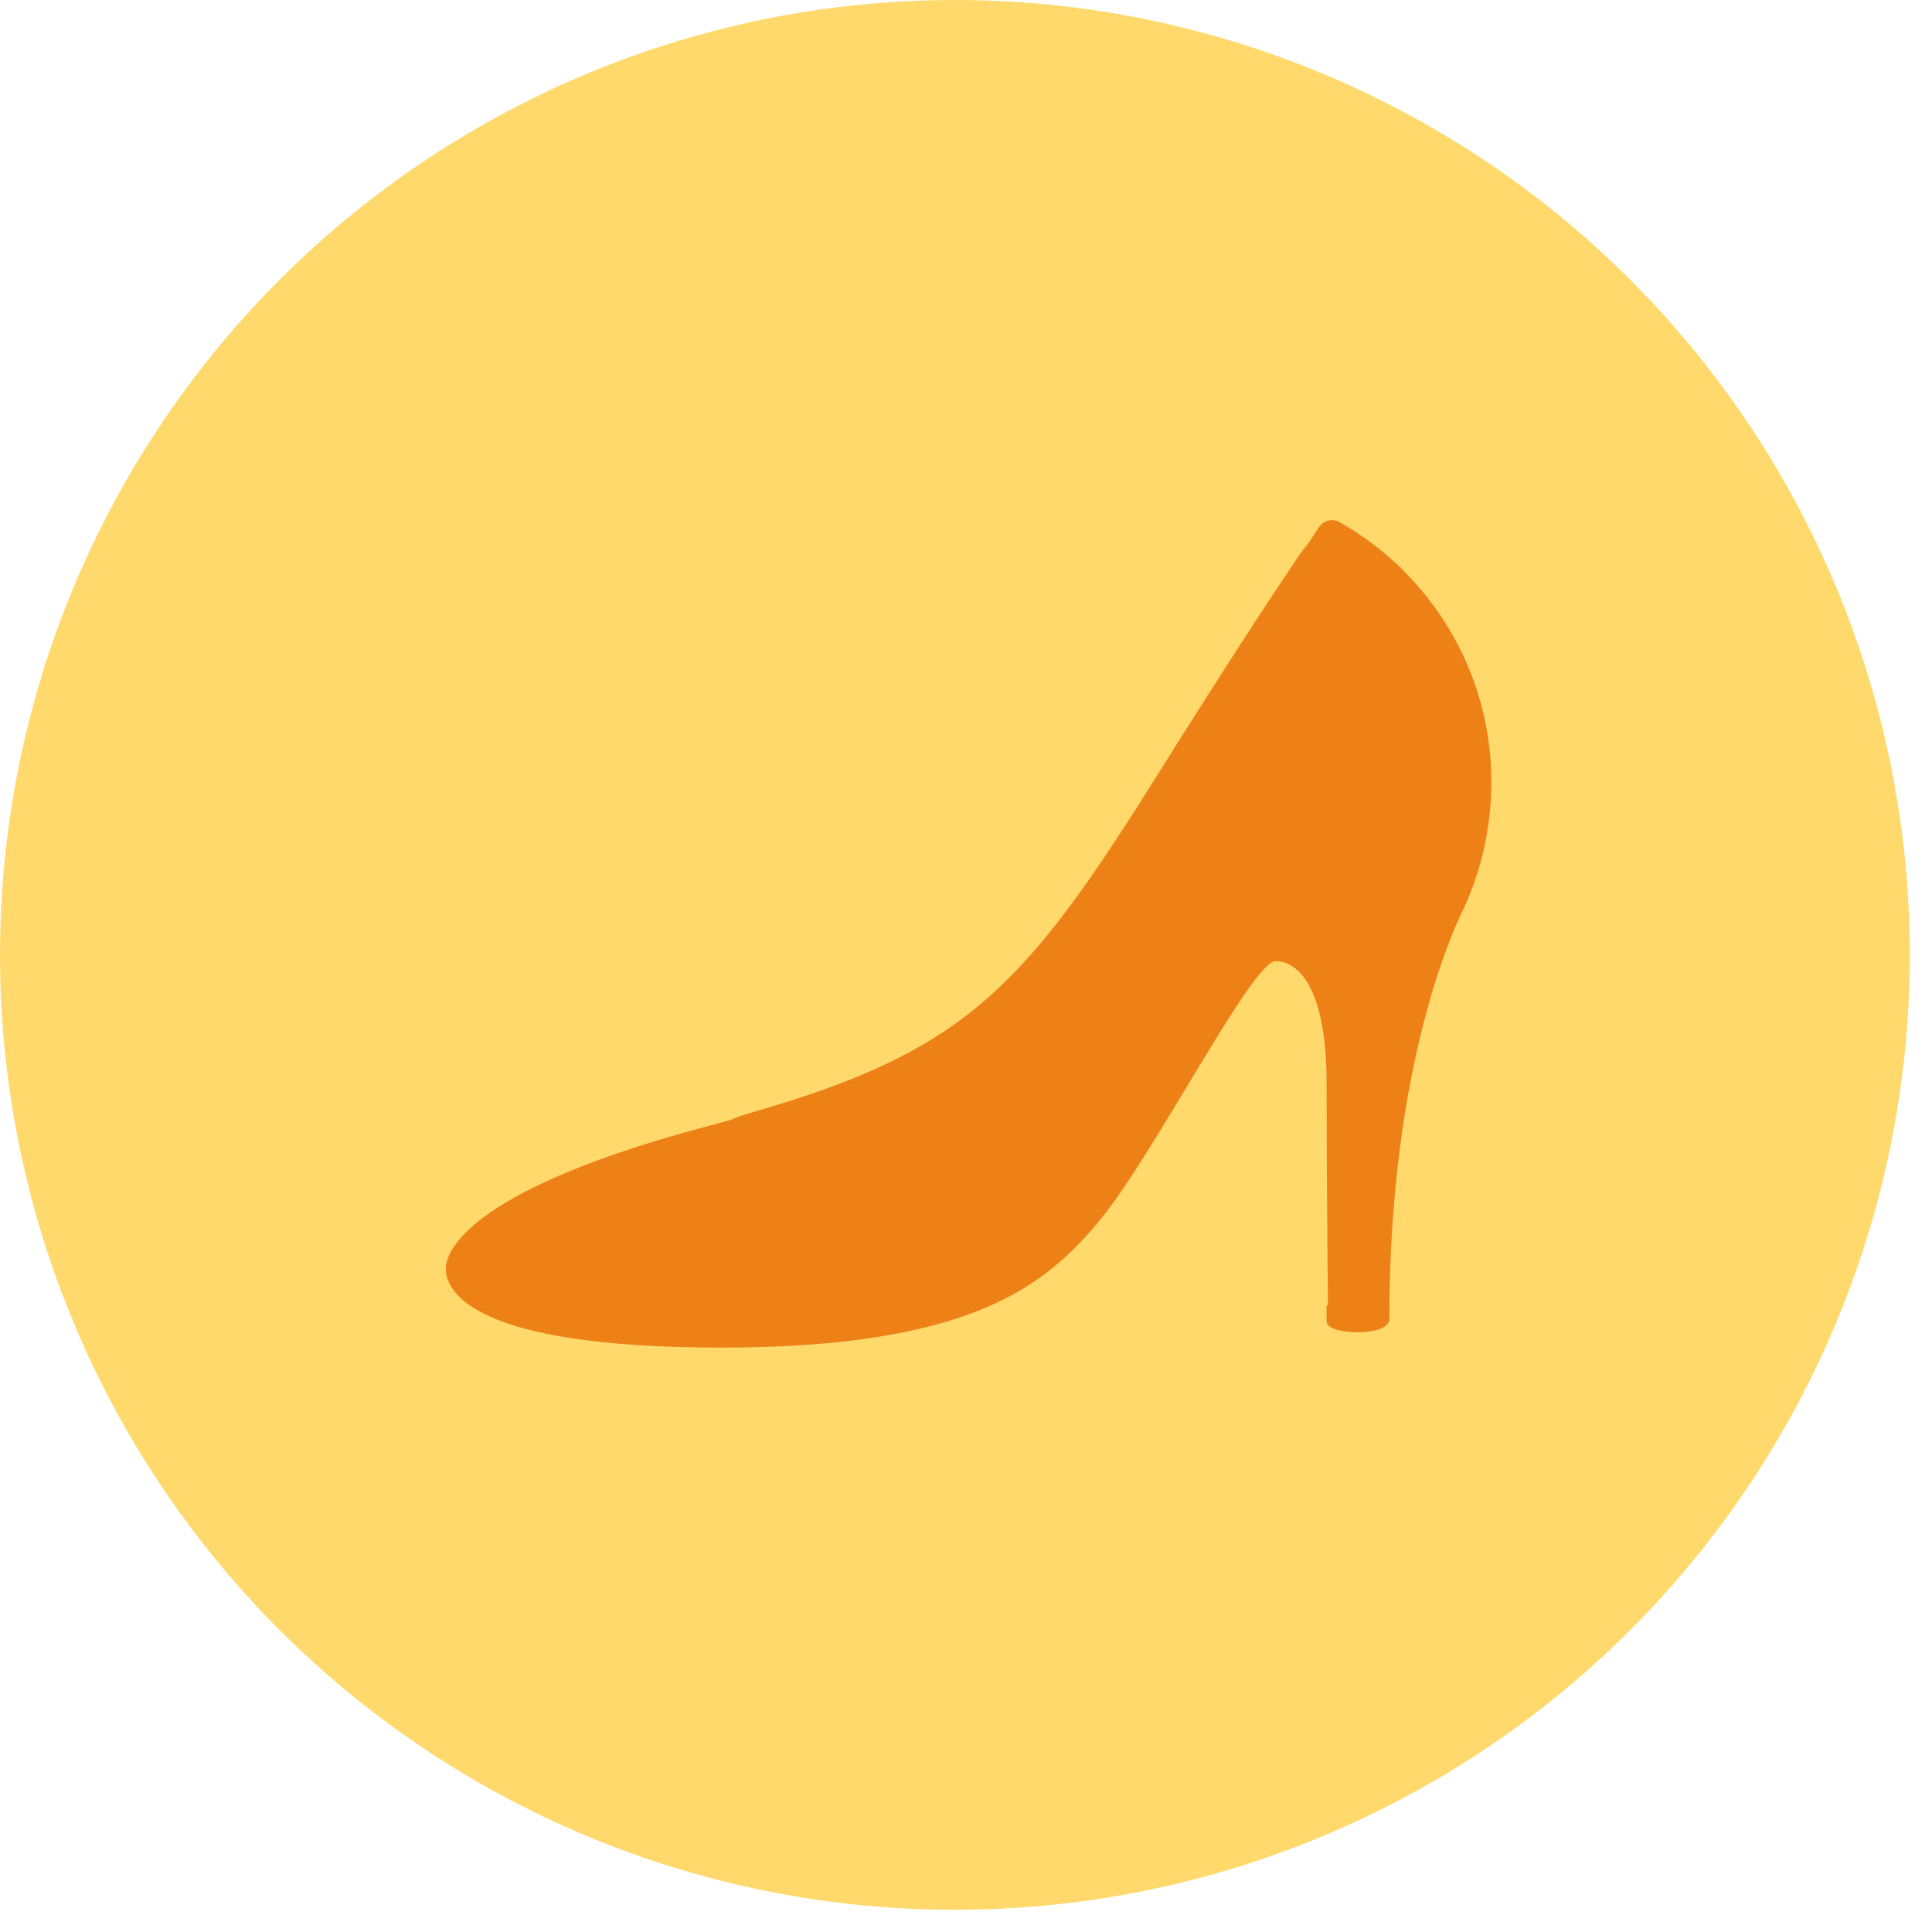
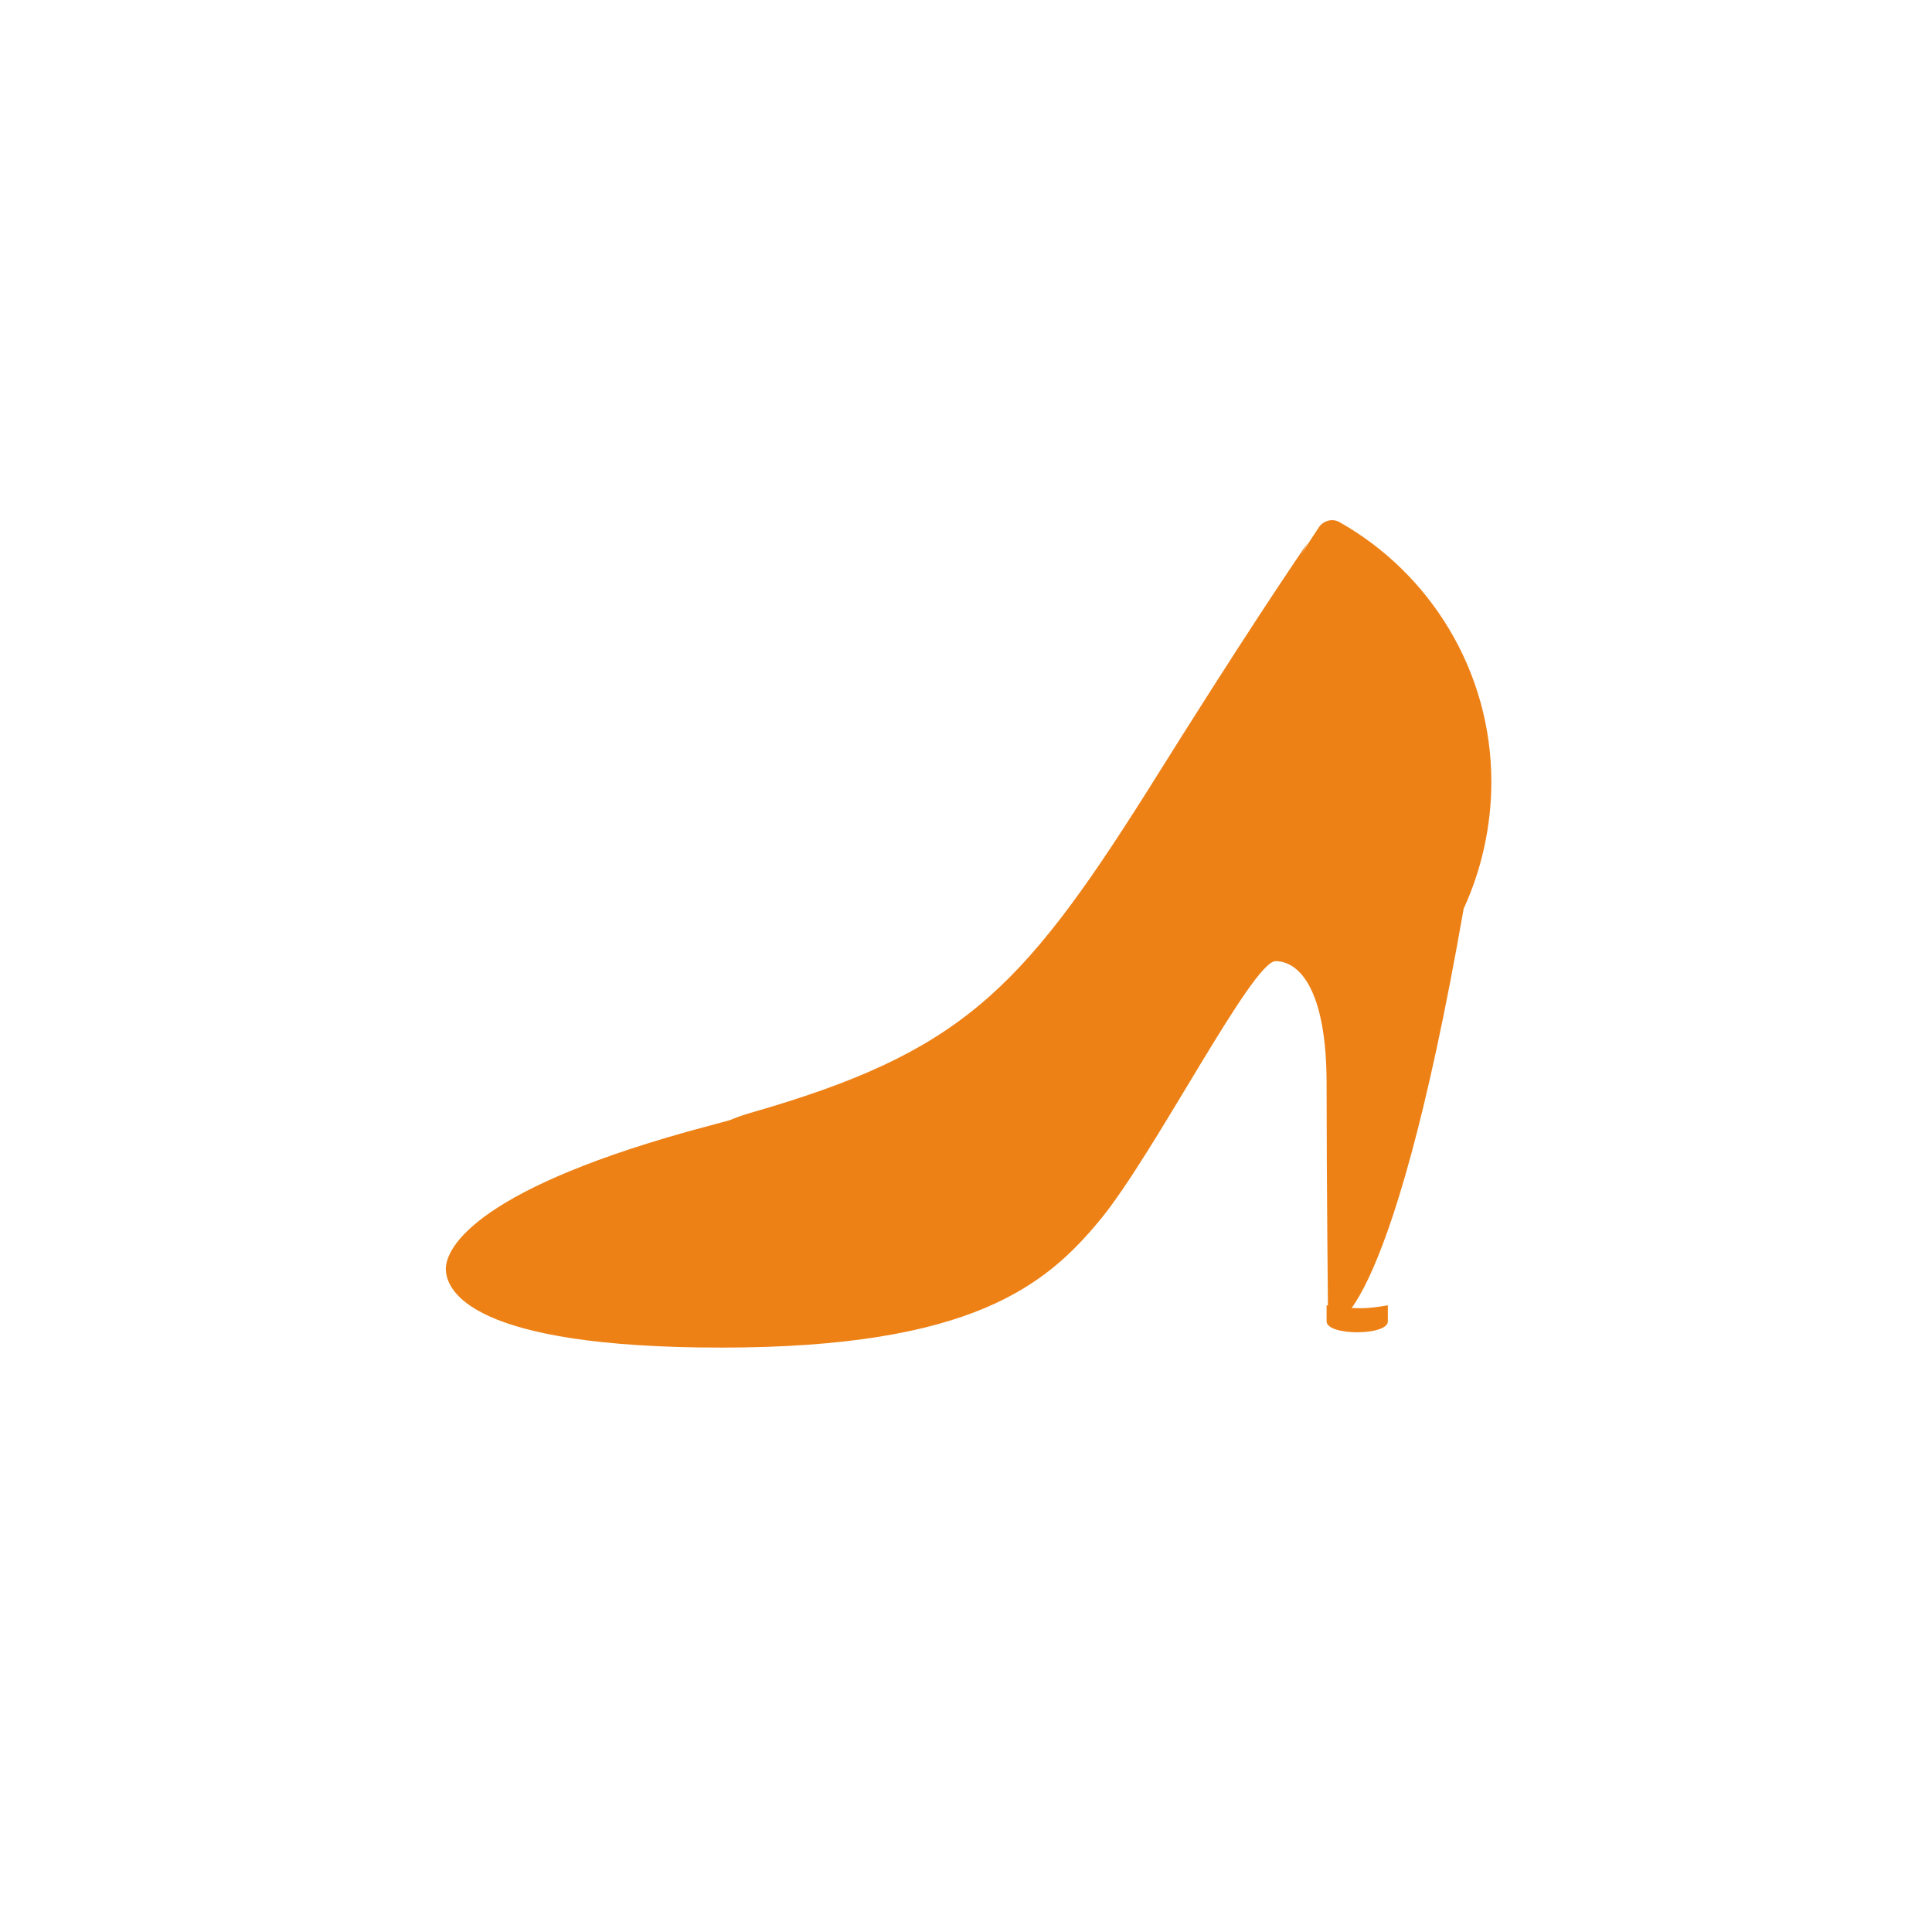
<svg xmlns="http://www.w3.org/2000/svg" width="78" height="78" viewBox="0 0 78 78" fill="none">
-   <circle cx="38.552" cy="38.552" r="38.552" fill="#FFD96C" />
-   <path d="M53.264 21.262C53.44 21.026 53.794 20.908 54.088 21.085C57.738 23.145 60.21 27.09 60.21 31.564C60.21 33.389 59.798 35.155 59.092 36.686C58.798 37.275 56.09 42.808 56.09 53.287C56.09 53.876 53.617 53.876 53.617 53.287C53.617 53.287 53.558 47.577 53.558 43.75C53.558 39.924 52.44 38.805 51.498 38.805C50.556 38.805 46.611 46.576 44.433 49.225C42.255 51.874 39.252 54.406 29.127 54.406C19.001 54.406 18 52.11 18 51.227C18 50.344 19.295 47.93 28.597 45.458C38.487 42.867 40.96 40.63 46.376 32.035C50.556 25.442 52.557 22.321 53.264 21.262Z" fill="#EE8116" />
+   <path d="M53.264 21.262C53.44 21.026 53.794 20.908 54.088 21.085C57.738 23.145 60.21 27.09 60.21 31.564C60.21 33.389 59.798 35.155 59.092 36.686C56.09 53.876 53.617 53.876 53.617 53.287C53.617 53.287 53.558 47.577 53.558 43.75C53.558 39.924 52.44 38.805 51.498 38.805C50.556 38.805 46.611 46.576 44.433 49.225C42.255 51.874 39.252 54.406 29.127 54.406C19.001 54.406 18 52.11 18 51.227C18 50.344 19.295 47.93 28.597 45.458C38.487 42.867 40.96 40.63 46.376 32.035C50.556 25.442 52.557 22.321 53.264 21.262Z" fill="#EE8116" />
  <path d="M45.375 35.92L52.793 21.909C52.086 22.969 50.379 25.441 46.258 32.035C41.195 40.041 38.722 42.514 30.304 44.928C27.478 45.752 27.949 47.047 33.954 46.635C39.37 46.282 43.256 39.983 45.375 35.92ZM54.912 52.816C55.324 52.816 55.677 52.757 56.031 52.699V53.346C56.031 53.935 53.558 53.935 53.558 53.346V52.699C54.029 52.757 54.441 52.816 54.912 52.816Z" fill="#EE8116" />
</svg>